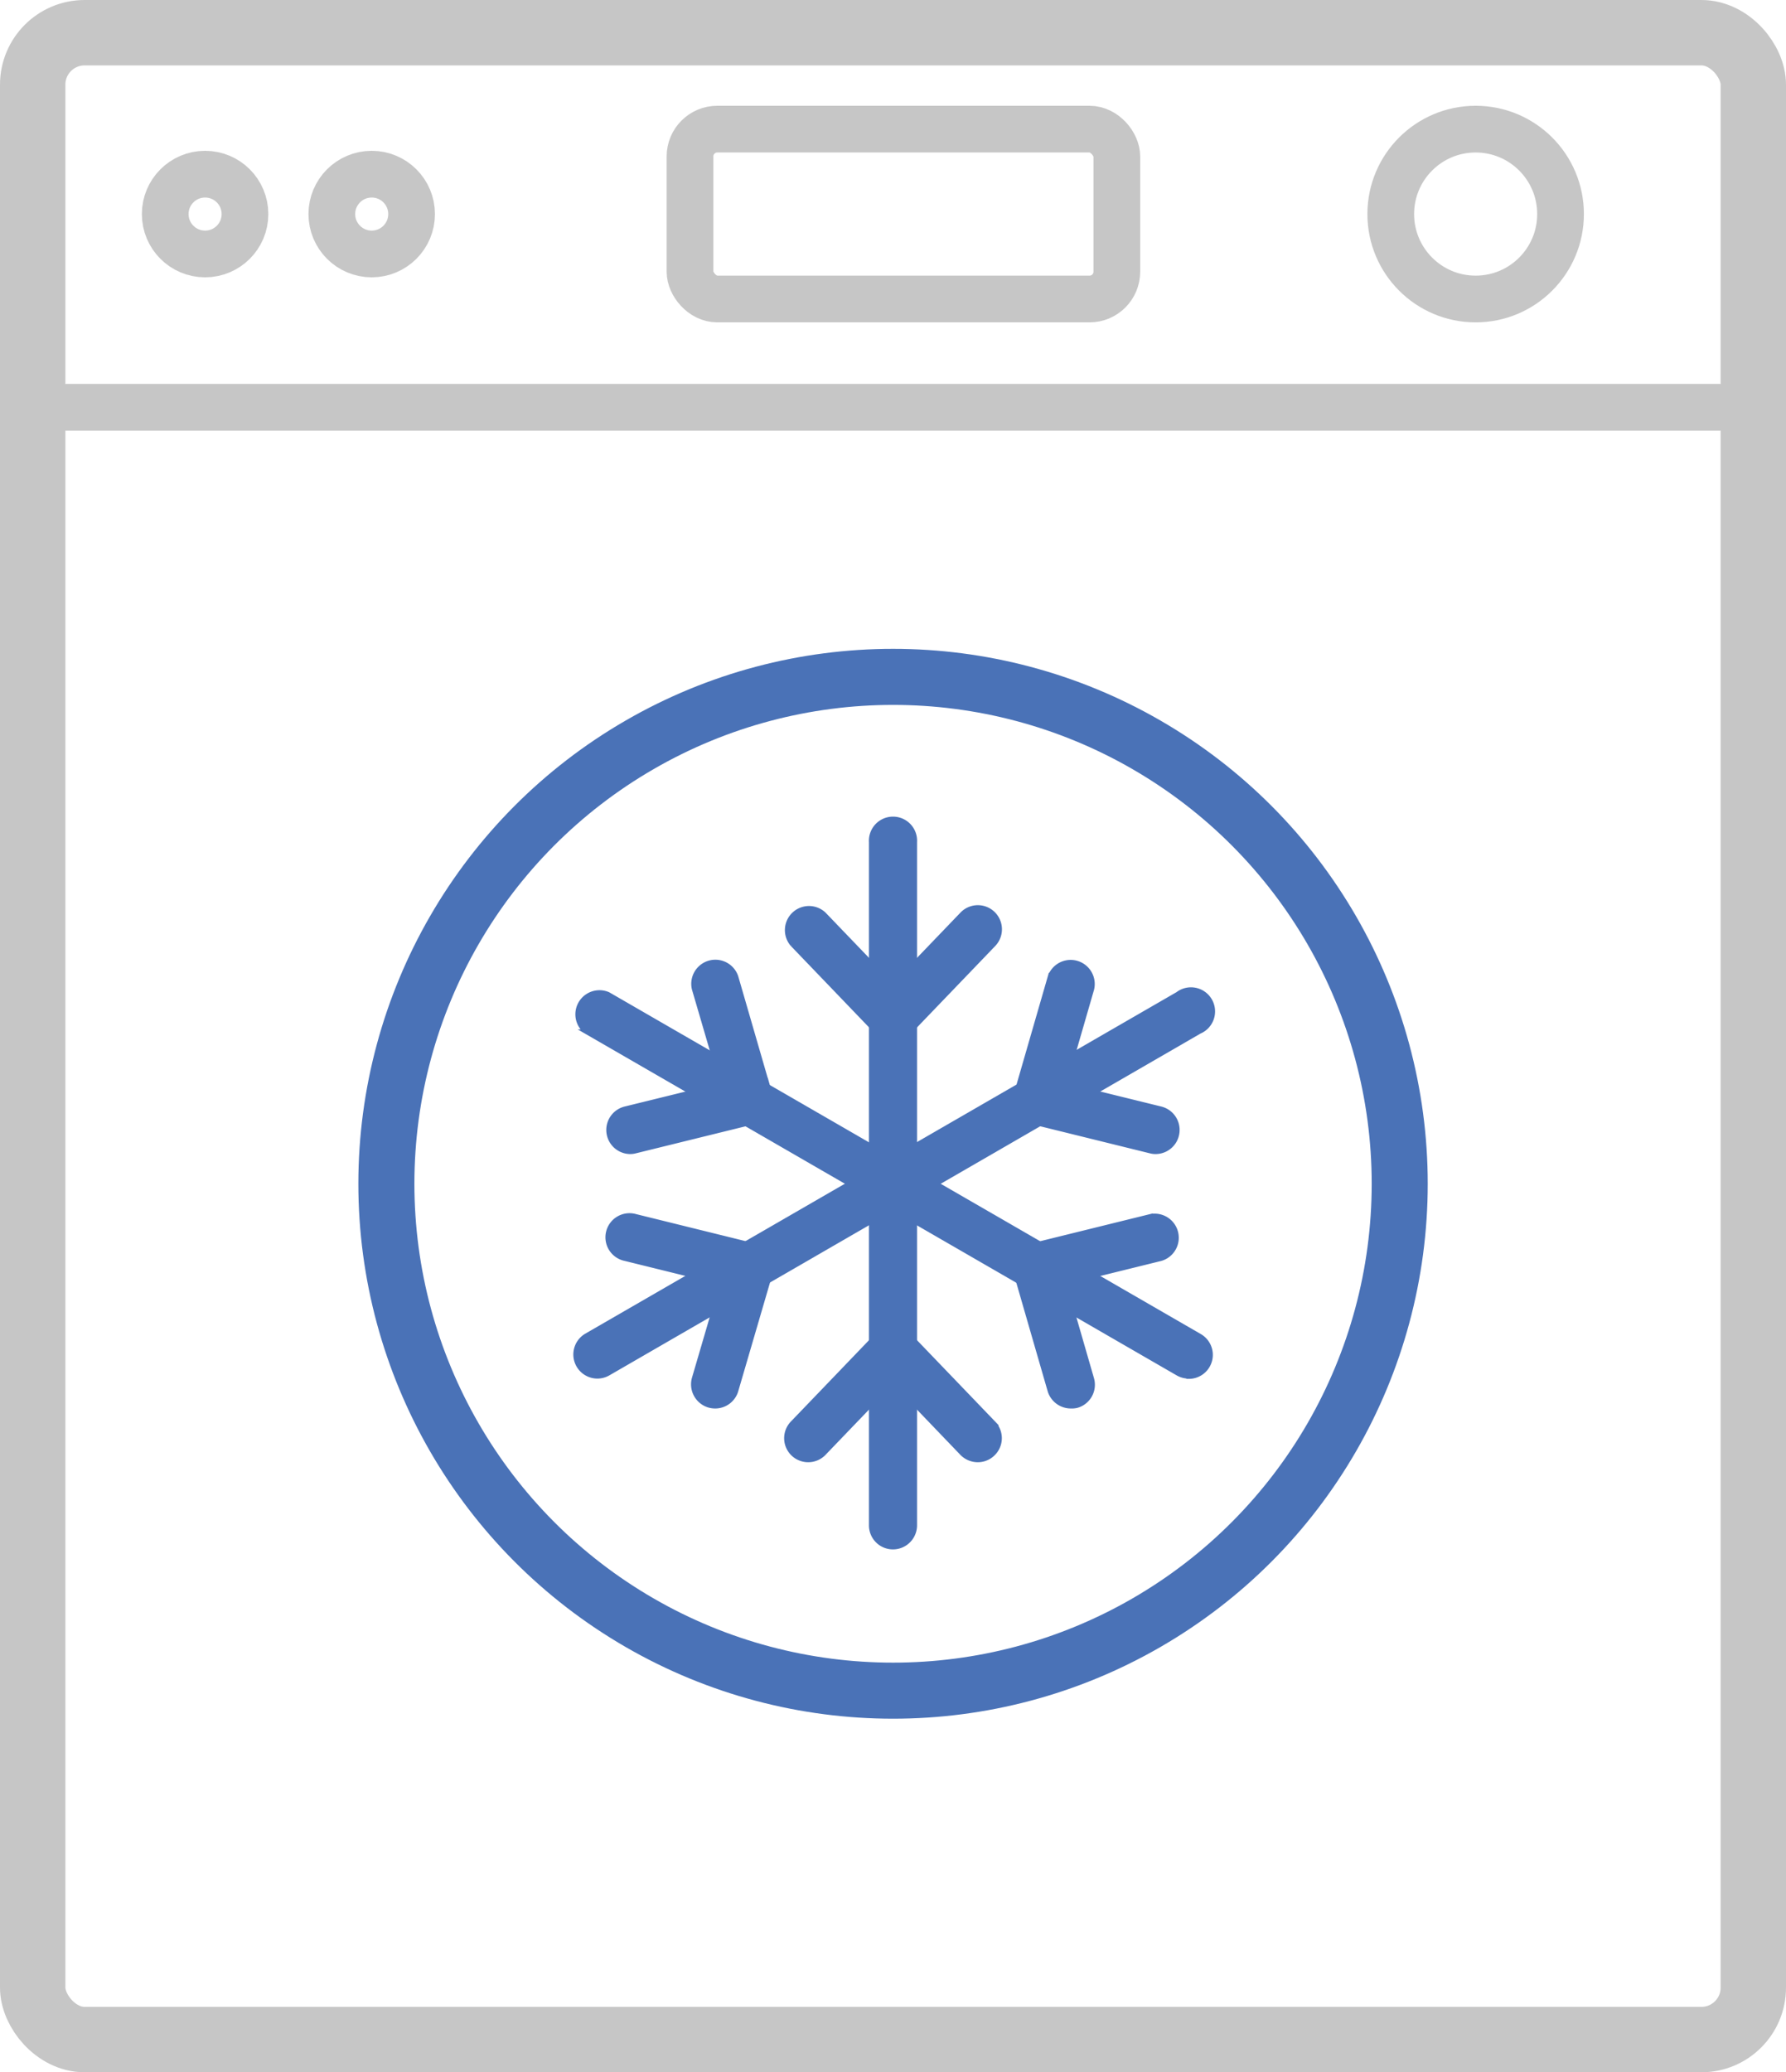
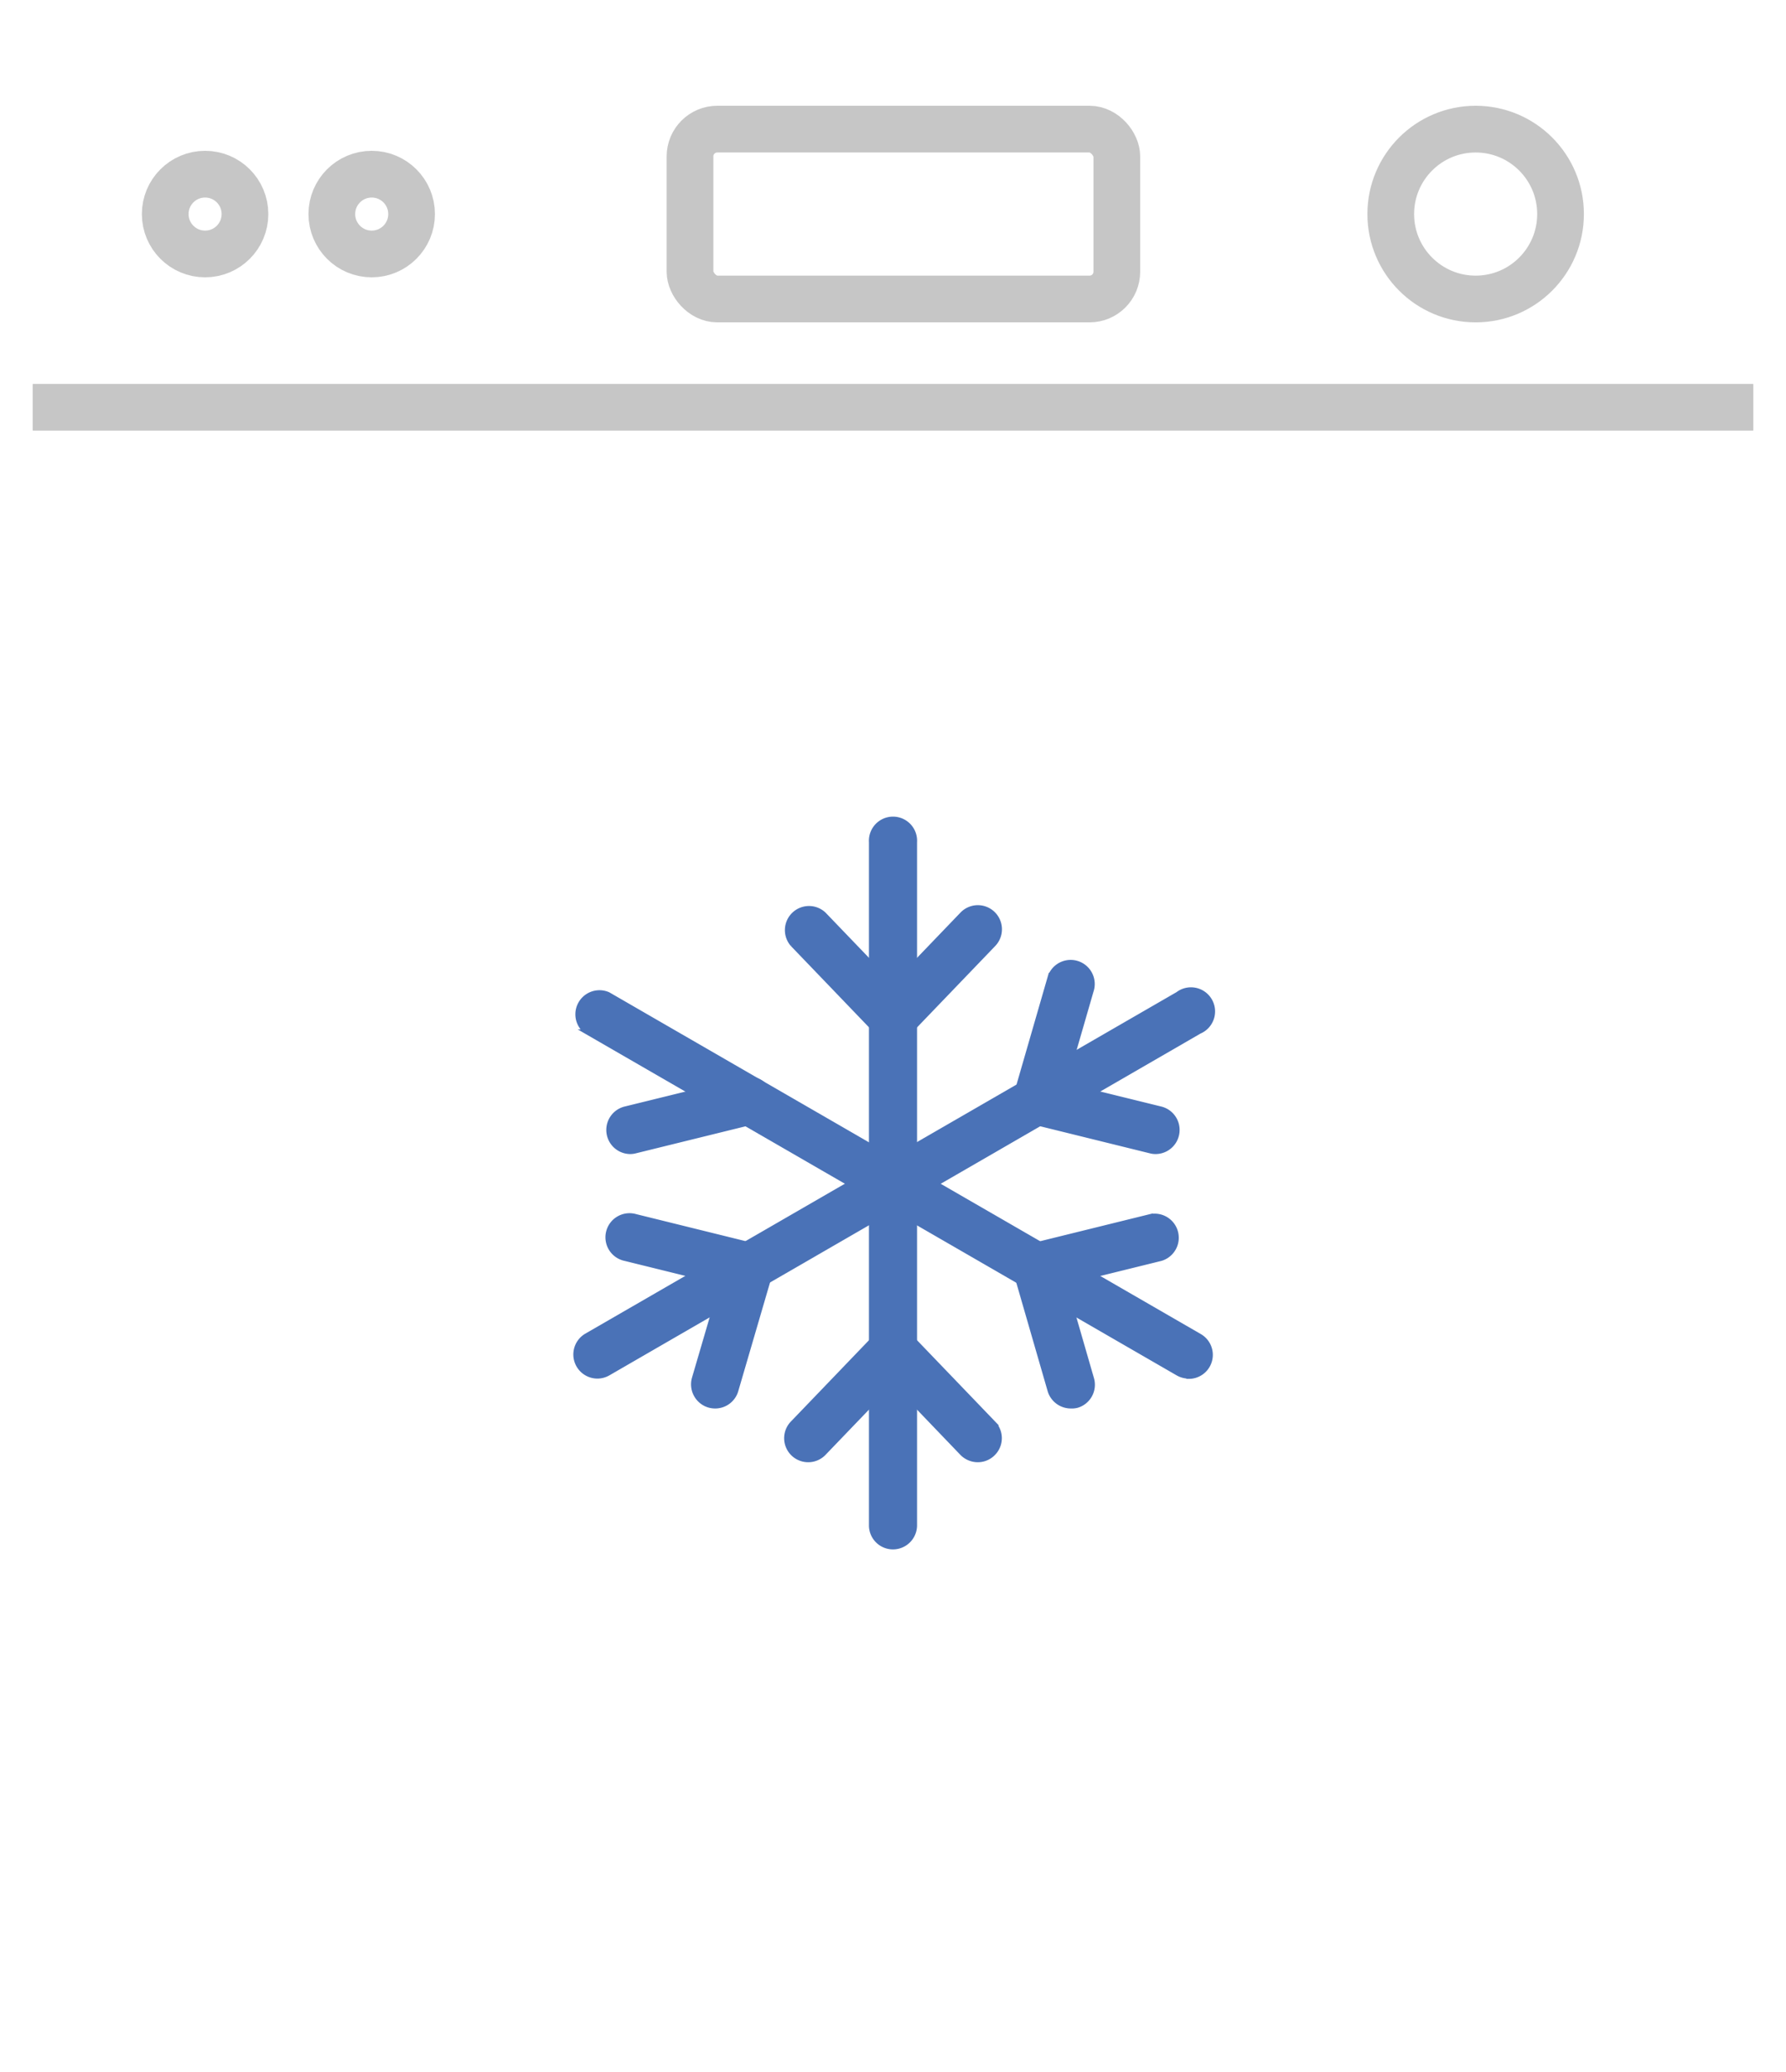
<svg xmlns="http://www.w3.org/2000/svg" viewBox="0 0 191.23 221.78">
  <g id="f6e323bb-31c2-4506-9f6e-f74f6bed00a5" data-name="Стиральная машина">
-     <rect id="be196a1e-9f19-4dd4-9005-1443a07f3433" data-name="Корпус" x="3.5" y="3.5" width="184.23" height="214.78" rx="5.56" style="fill:none;stroke:#c6c6c6;stroke-miterlimit:10;stroke-width:7px" />
-     <circle id="a9fa8d6c-9ee3-4001-8cc4-ac4354340109" data-name="Дверь" cx="95.62" cy="126.69" r="54.25" style="fill:none;stroke:#4a72b7;stroke-miterlimit:10;stroke-width:6px" />
    <line x1="3.5" y1="43.59" x2="187.73" y2="43.59" style="fill:none;stroke:#c6c6c6;stroke-miterlimit:10;stroke-width:5px" />
    <rect x="73.88" y="13.82" width="45.7" height="18.18" rx="2.92" style="fill:none;stroke:#c6c6c6;stroke-miterlimit:10;stroke-width:5px" />
    <circle cx="158" cy="22.91" r="9.09" style="fill:none;stroke:#c6c6c6;stroke-miterlimit:10;stroke-width:5px" />
    <circle cx="21.96" cy="22.91" r="4.27" style="fill:none;stroke:#c6c6c6;stroke-miterlimit:10;stroke-width:5px" />
    <circle cx="39.8" cy="22.91" r="4.27" style="fill:none;stroke:#c6c6c6;stroke-miterlimit:10;stroke-width:5px" />
  </g>
  <g id="b2bfc2ca-1d18-4930-921c-3365b3ac6317" data-name="Не греет воду">
    <path d="M156.59,231.73a2.32,2.32,0,0,1-2.32-2.33V156.29a2.33,2.33,0,1,1,4.65,0V229.4A2.33,2.33,0,0,1,156.59,231.73Z" transform="translate(-60.98 -66.16)" style="fill:#4a72b7;stroke:#4a72b7;stroke-miterlimit:10;stroke-width:0.5px" />
    <path d="M156.59,177.39a2.29,2.29,0,0,1-1.61-.65,2.33,2.33,0,0,1-.06-3.29L164,164a2.33,2.33,0,0,1,3.36,3.23l-9.08,9.45A2.35,2.35,0,0,1,156.59,177.39Z" transform="translate(-60.98 -66.16)" style="fill:#4a72b7;stroke:#4a72b7;stroke-miterlimit:10;stroke-width:0.5px" />
    <path d="M156.59,177.39a2.31,2.31,0,0,1-1.67-.71l-9.08-9.45a2.33,2.33,0,0,1,3.35-3.23l9.08,9.45a2.32,2.32,0,0,1-.07,3.29A2.29,2.29,0,0,1,156.59,177.39Z" transform="translate(-60.98 -66.16)" style="fill:#4a72b7;stroke:#4a72b7;stroke-miterlimit:10;stroke-width:0.5px" />
    <path d="M165.67,222.4a2.35,2.35,0,0,1-1.68-.71l-9.07-9.45a2.32,2.32,0,1,1,3.35-3.22l9.08,9.45a2.31,2.31,0,0,1-.07,3.28A2.29,2.29,0,0,1,165.67,222.4Z" transform="translate(-60.98 -66.16)" style="fill:#4a72b7;stroke:#4a72b7;stroke-miterlimit:10;stroke-width:0.5px" />
    <path d="M147.52,222.4a2.32,2.32,0,0,1-1.68-3.93l9.08-9.45a2.32,2.32,0,1,1,3.35,3.22l-9.08,9.45A2.31,2.31,0,0,1,147.52,222.4Z" transform="translate(-60.98 -66.16)" style="fill:#4a72b7;stroke:#4a72b7;stroke-miterlimit:10;stroke-width:0.5px" />
    <path d="M124.94,213.45a2.33,2.33,0,0,1-1.17-4.34l63.32-36.56a2.33,2.33,0,1,1,2.32,4L126.1,213.14A2.35,2.35,0,0,1,124.94,213.45Z" transform="translate(-60.98 -66.16)" style="fill:#4a72b7;stroke:#4a72b7;stroke-miterlimit:10;stroke-width:0.5px" />
    <path d="M184.72,189.42a2.1,2.1,0,0,1-.56-.07l-12.73-3.14a2.32,2.32,0,1,1,1.12-4.51l12.72,3.13a2.33,2.33,0,0,1-.55,4.59Z" transform="translate(-60.98 -66.16)" style="fill:#4a72b7;stroke:#4a72b7;stroke-miterlimit:10;stroke-width:0.5px" />
    <path d="M172,186.28a2.48,2.48,0,0,1-.65-.09,2.32,2.32,0,0,1-1.58-2.88l3.64-12.59a2.33,2.33,0,0,1,4.47,1.3l-3.64,12.58A2.34,2.34,0,0,1,172,186.28Z" transform="translate(-60.98 -66.16)" style="fill:#4a72b7;stroke:#4a72b7;stroke-miterlimit:10;stroke-width:0.5px" />
    <path d="M137.55,216.65a2.43,2.43,0,0,1-.65-.09,2.34,2.34,0,0,1-1.59-2.88L139,201.09a2.33,2.33,0,0,1,4.47,1.29L139.78,215A2.32,2.32,0,0,1,137.55,216.65Z" transform="translate(-60.98 -66.16)" style="fill:#4a72b7;stroke:#4a72b7;stroke-miterlimit:10;stroke-width:0.5px" />
    <path d="M141.19,204.06a2.57,2.57,0,0,1-.55-.06l-12.73-3.14a2.33,2.33,0,1,1,1.12-4.52l12.72,3.14a2.32,2.32,0,0,1-.56,4.58Z" transform="translate(-60.98 -66.16)" style="fill:#4a72b7;stroke:#4a72b7;stroke-miterlimit:10;stroke-width:0.5px" />
    <path d="M188.25,213.45a2.32,2.32,0,0,1-1.16-.31l-63.32-36.56a2.33,2.33,0,0,1,2.33-4l63.31,36.56a2.32,2.32,0,0,1-1.16,4.34Z" transform="translate(-60.98 -66.16)" style="fill:#4a72b7;stroke:#4a72b7;stroke-miterlimit:10;stroke-width:0.5px" />
    <path d="M175.64,216.65A2.34,2.34,0,0,1,173.4,215l-3.64-12.59a2.33,2.33,0,1,1,4.47-1.29l3.64,12.59a2.32,2.32,0,0,1-1.59,2.88A2.35,2.35,0,0,1,175.64,216.65Z" transform="translate(-60.98 -66.16)" style="fill:#4a72b7;stroke:#4a72b7;stroke-miterlimit:10;stroke-width:0.5px" />
    <path d="M172,204.06a2.32,2.32,0,0,1-.56-4.58l12.73-3.14a2.33,2.33,0,0,1,1.11,4.52L172.55,204A2.74,2.74,0,0,1,172,204.06Z" transform="translate(-60.98 -66.16)" style="fill:#4a72b7;stroke:#4a72b7;stroke-miterlimit:10;stroke-width:0.5px" />
    <path d="M128.47,189.42a2.33,2.33,0,0,1-.56-4.59l12.73-3.13a2.32,2.32,0,1,1,1.11,4.51L129,189.35A2.2,2.2,0,0,1,128.47,189.42Z" transform="translate(-60.98 -66.16)" style="fill:#4a72b7;stroke:#4a72b7;stroke-miterlimit:10;stroke-width:0.5px" />
-     <path d="M141.19,186.28A2.32,2.32,0,0,1,139,184.6L135.31,172a2.33,2.33,0,0,1,4.47-1.3l3.65,12.59a2.34,2.34,0,0,1-1.59,2.88A2.43,2.43,0,0,1,141.19,186.28Z" transform="translate(-60.98 -66.16)" style="fill:#4a72b7;stroke:#4a72b7;stroke-miterlimit:10;stroke-width:0.5px" />
  </g>
</svg>